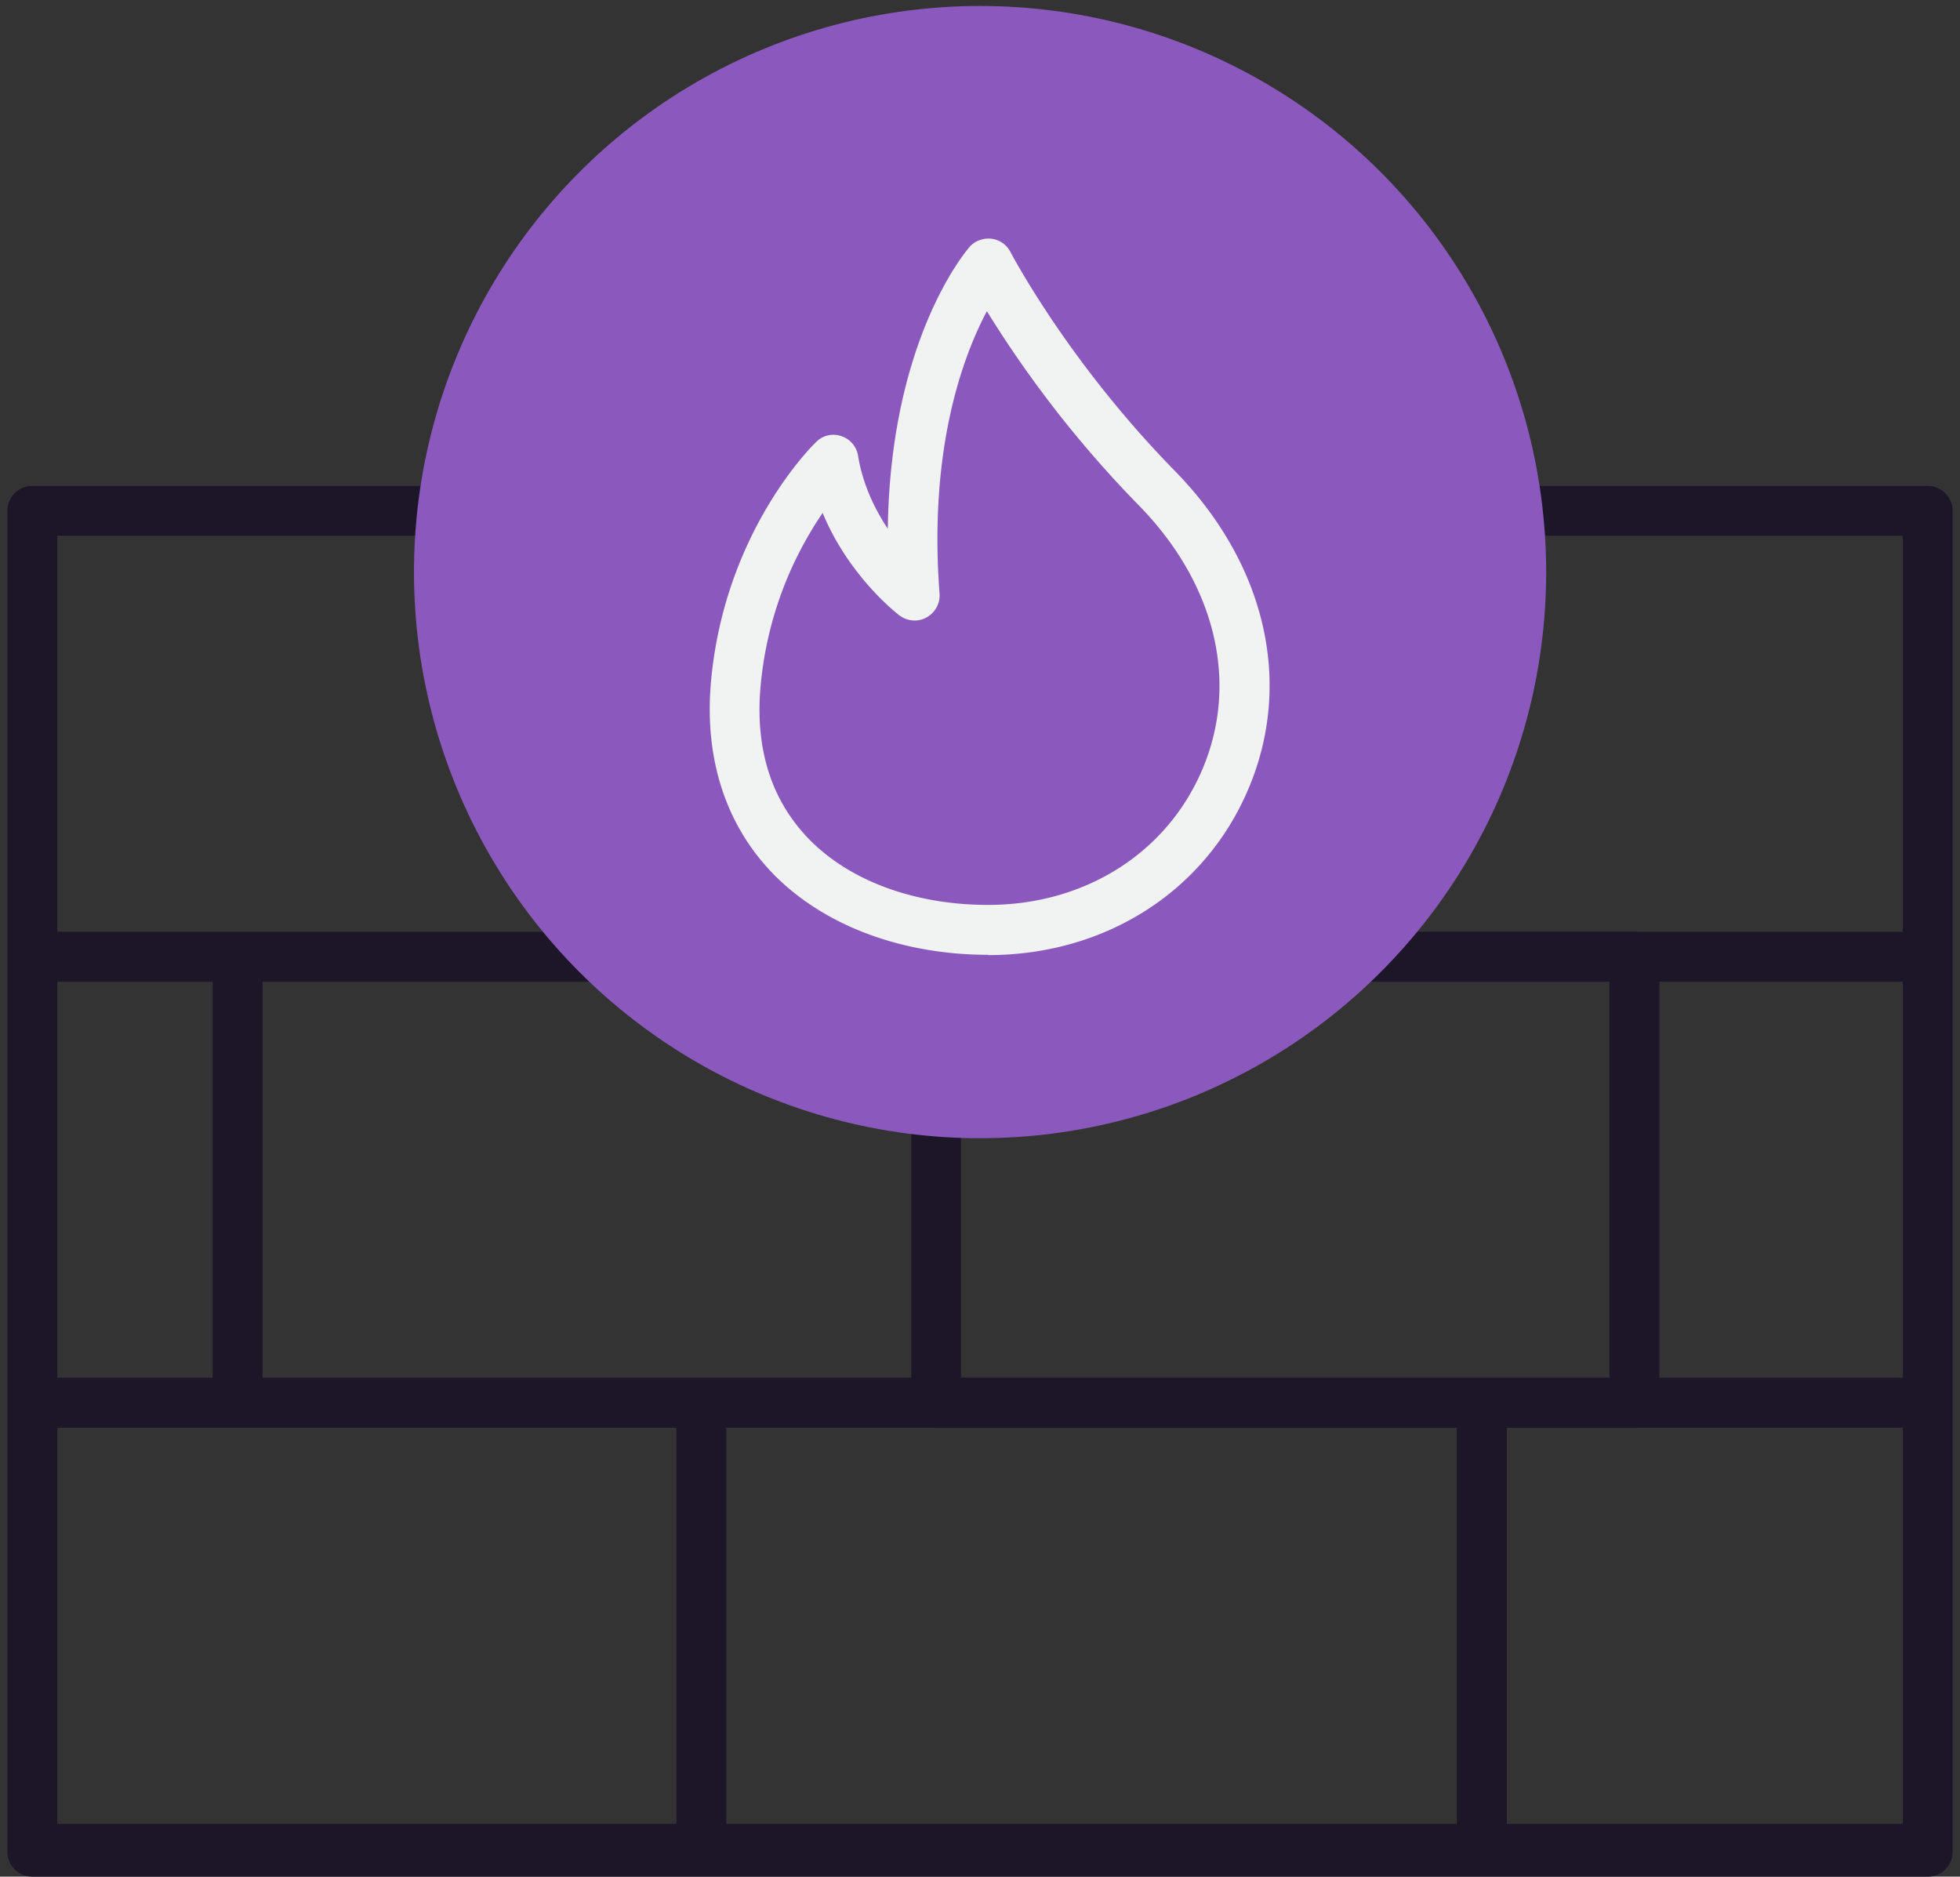
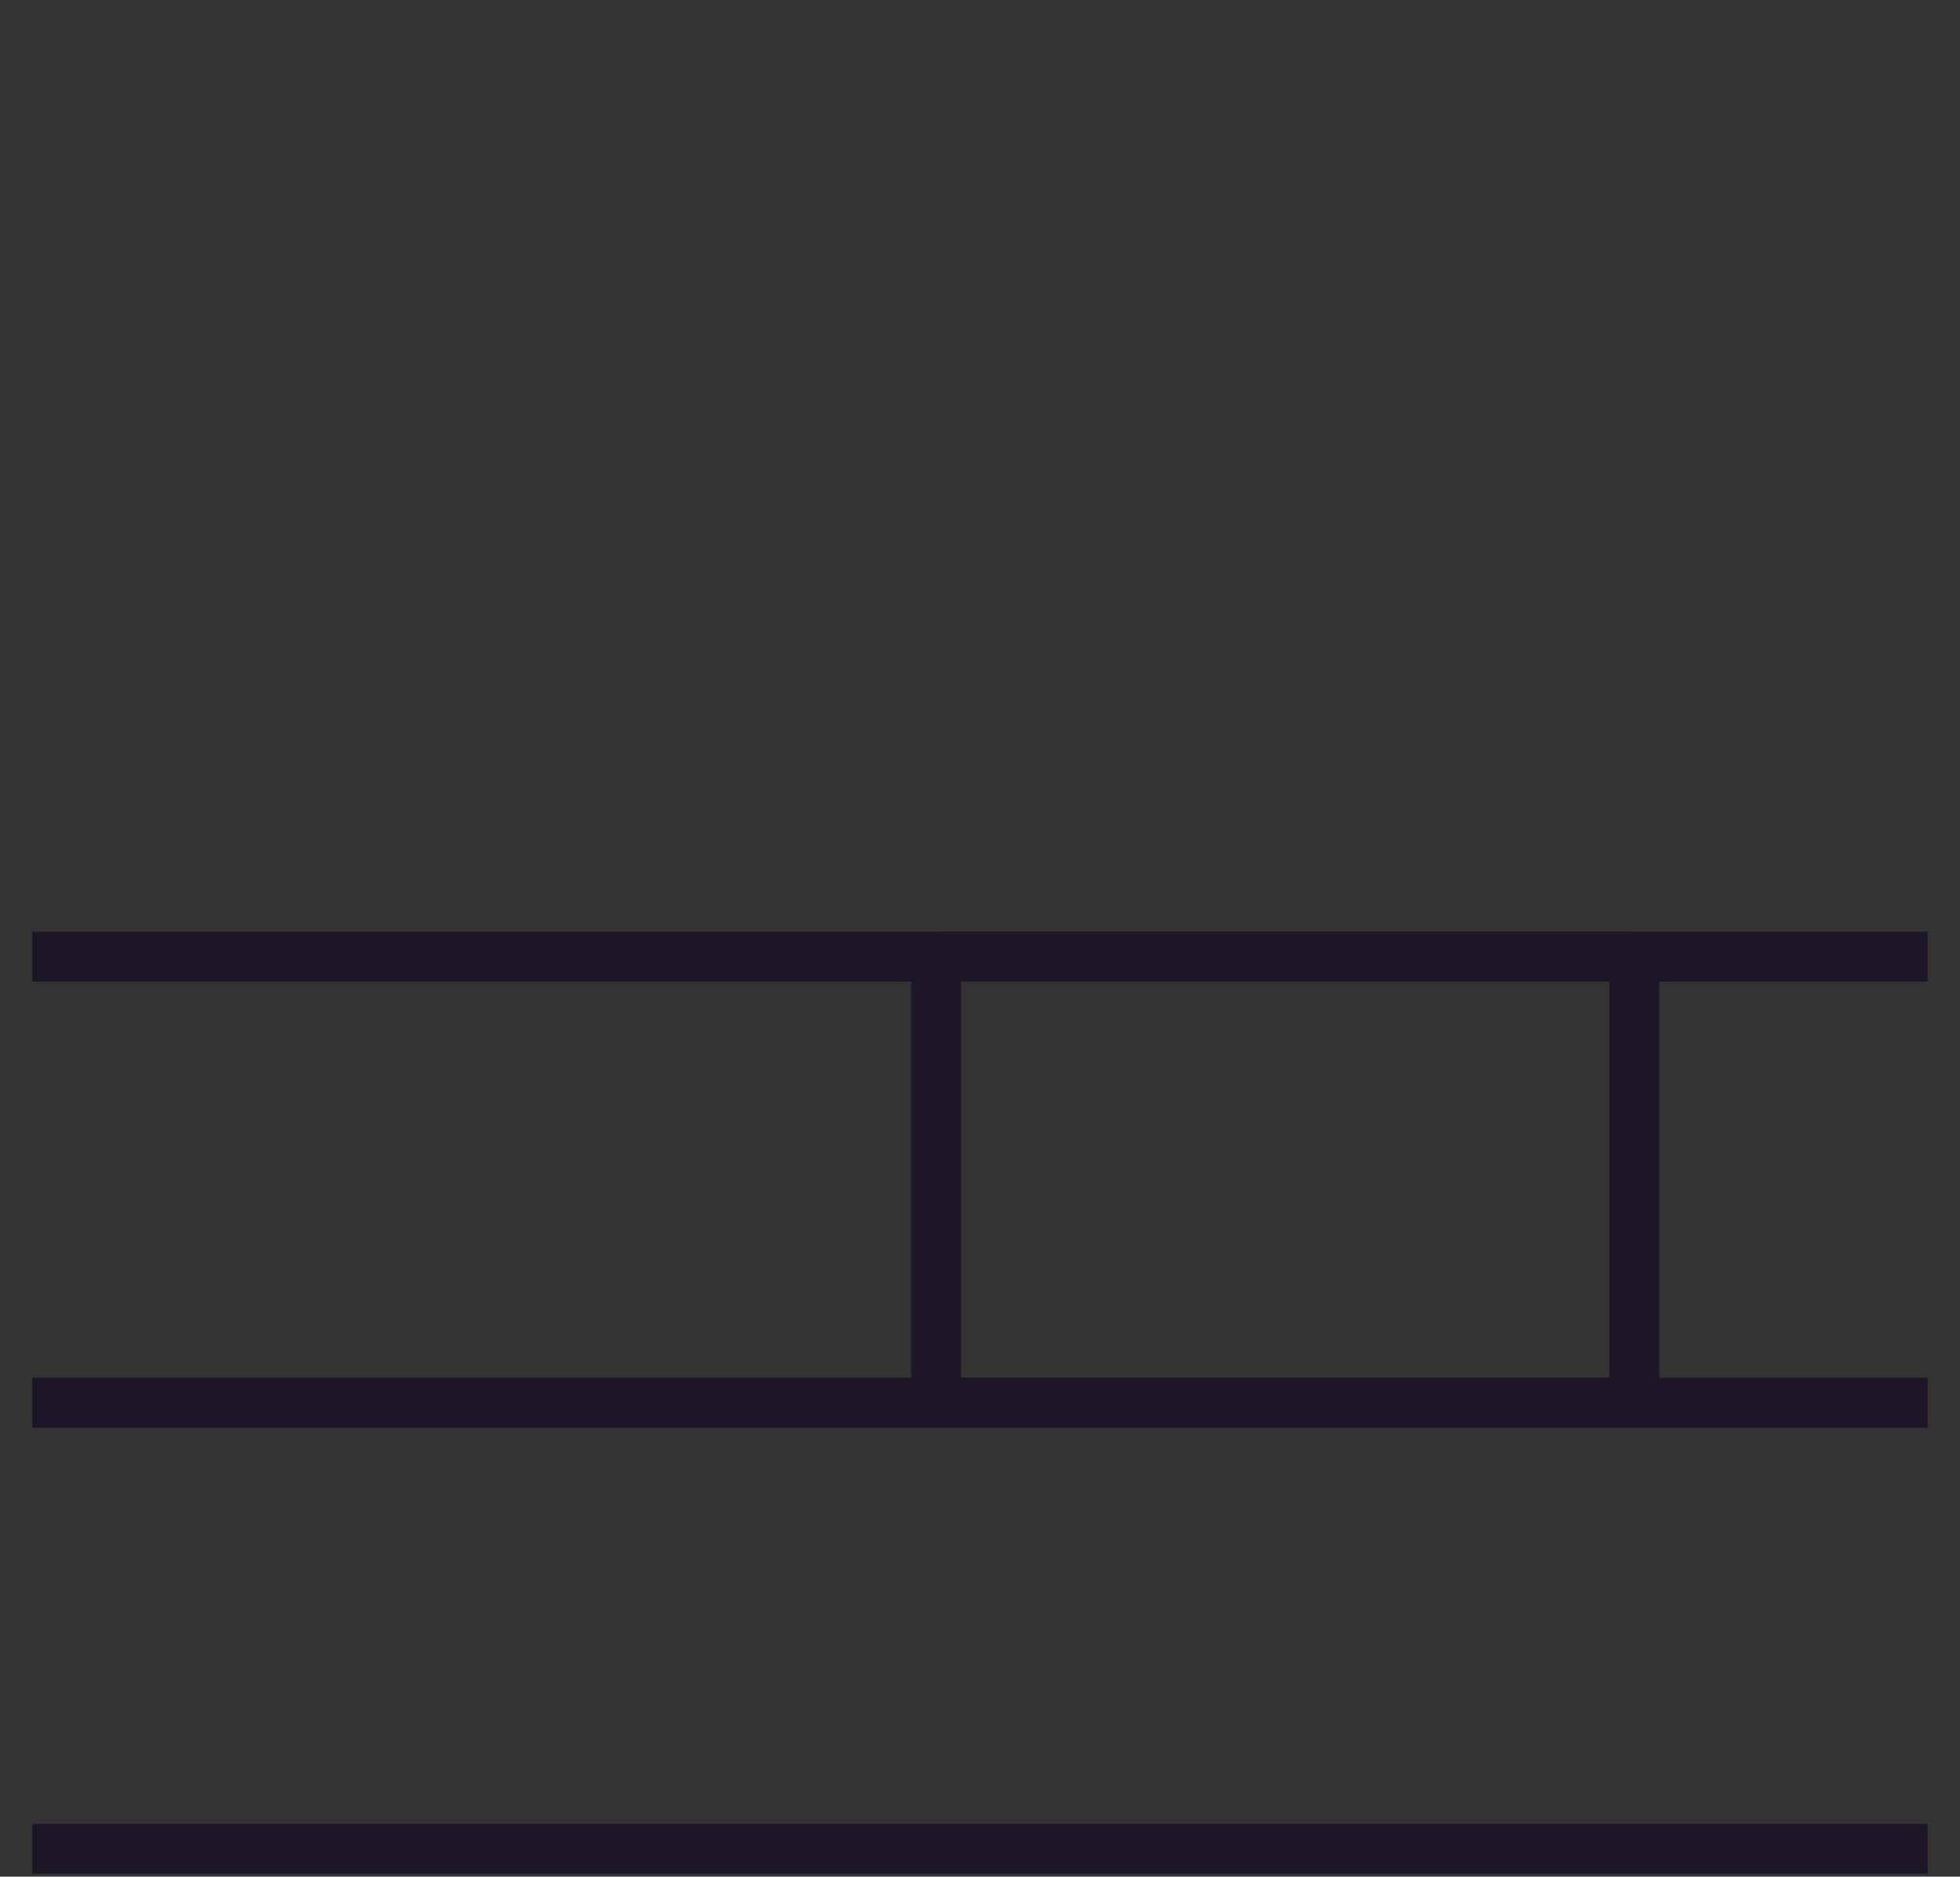
<svg xmlns="http://www.w3.org/2000/svg" id="a" data-name="Layer_1" viewBox="0 0 137.87 132">
  <rect x="0" y="0" width="137.87" height="132" fill="#333333" stroke="none" />
  <defs>
    <style>.d{fill:#1d1528}</style>
  </defs>
-   <path class="d" d="M135.6 132H2.27c-.97 0-1.75-.79-1.75-1.75V35.93c0-.97.78-1.75 1.75-1.75H135.6c.97 0 1.75.79 1.75 1.75v94.32c0 .97-.78 1.75-1.75 1.75zM4.03 128.49h129.82V37.68H4.03v90.81z" />
  <path class="d" d="M114.97 100.42H65.85c-.97 0-1.75-.79-1.75-1.75V67.3c0-.97.78-1.75 1.75-1.75h49.12c.97 0 1.75.79 1.75 1.75v31.37c0 .97-.78 1.75-1.75 1.75zM67.6 96.91h45.61V69.05H67.6v27.86z" />
  <path class="d" d="M2.27 65.54H135.6v3.51H2.27z" />
-   <path class="d" d="M39.73 35.92h3.51v31.37h-3.51zm54.9 0h3.51v31.37h-3.51zM47.58 98.67h3.51v31.37h-3.51zm54.9 0h3.51v31.37h-3.51zM14.96 67.29h3.51v31.37h-3.51z" />
  <path class="d" d="M2.27 96.91H135.6v3.51H2.27zm0 31.38H135.6v3.51H2.27z" />
-   <circle cx="68.94" cy="40.24" r="39.82" fill="#8b59bd" />
-   <path d="M69.52 67.16c-6.31 0-11.95-2.21-15.46-6.04-3.11-3.4-4.51-7.94-4.05-13.15.94-10.55 7.14-16.64 7.41-16.89.46-.46 1.14-.62 1.77-.4.62.21 1.07.74 1.17 1.39.33 2.02 1.18 3.75 2.09 5.12.18-13.31 5.5-19.53 5.75-19.82.38-.44.99-.64 1.53-.58.58.07 1.08.42 1.35.94.04.07 4.02 7.7 11.54 15.37 6.4 6.53 8.35 14.88 5.22 22.33-3.04 7.24-10.06 11.75-18.33 11.75zm-11.64-31.1a25.678 25.678 0 00-4.38 12.22c-.38 4.25.68 7.77 3.14 10.46 2.85 3.12 7.55 4.91 12.87 4.91 6.82 0 12.61-3.67 15.09-9.59 2.57-6.11.88-13.03-4.5-18.52a78.664 78.664 0 01-10.68-13.65c-1.66 3.12-4.11 9.62-3.33 19.87.05.68-.31 1.34-.92 1.67-.59.34-1.34.27-1.9-.14-.18-.14-3.57-2.76-5.41-7.23z" fill="#f1f2f2" />
</svg>